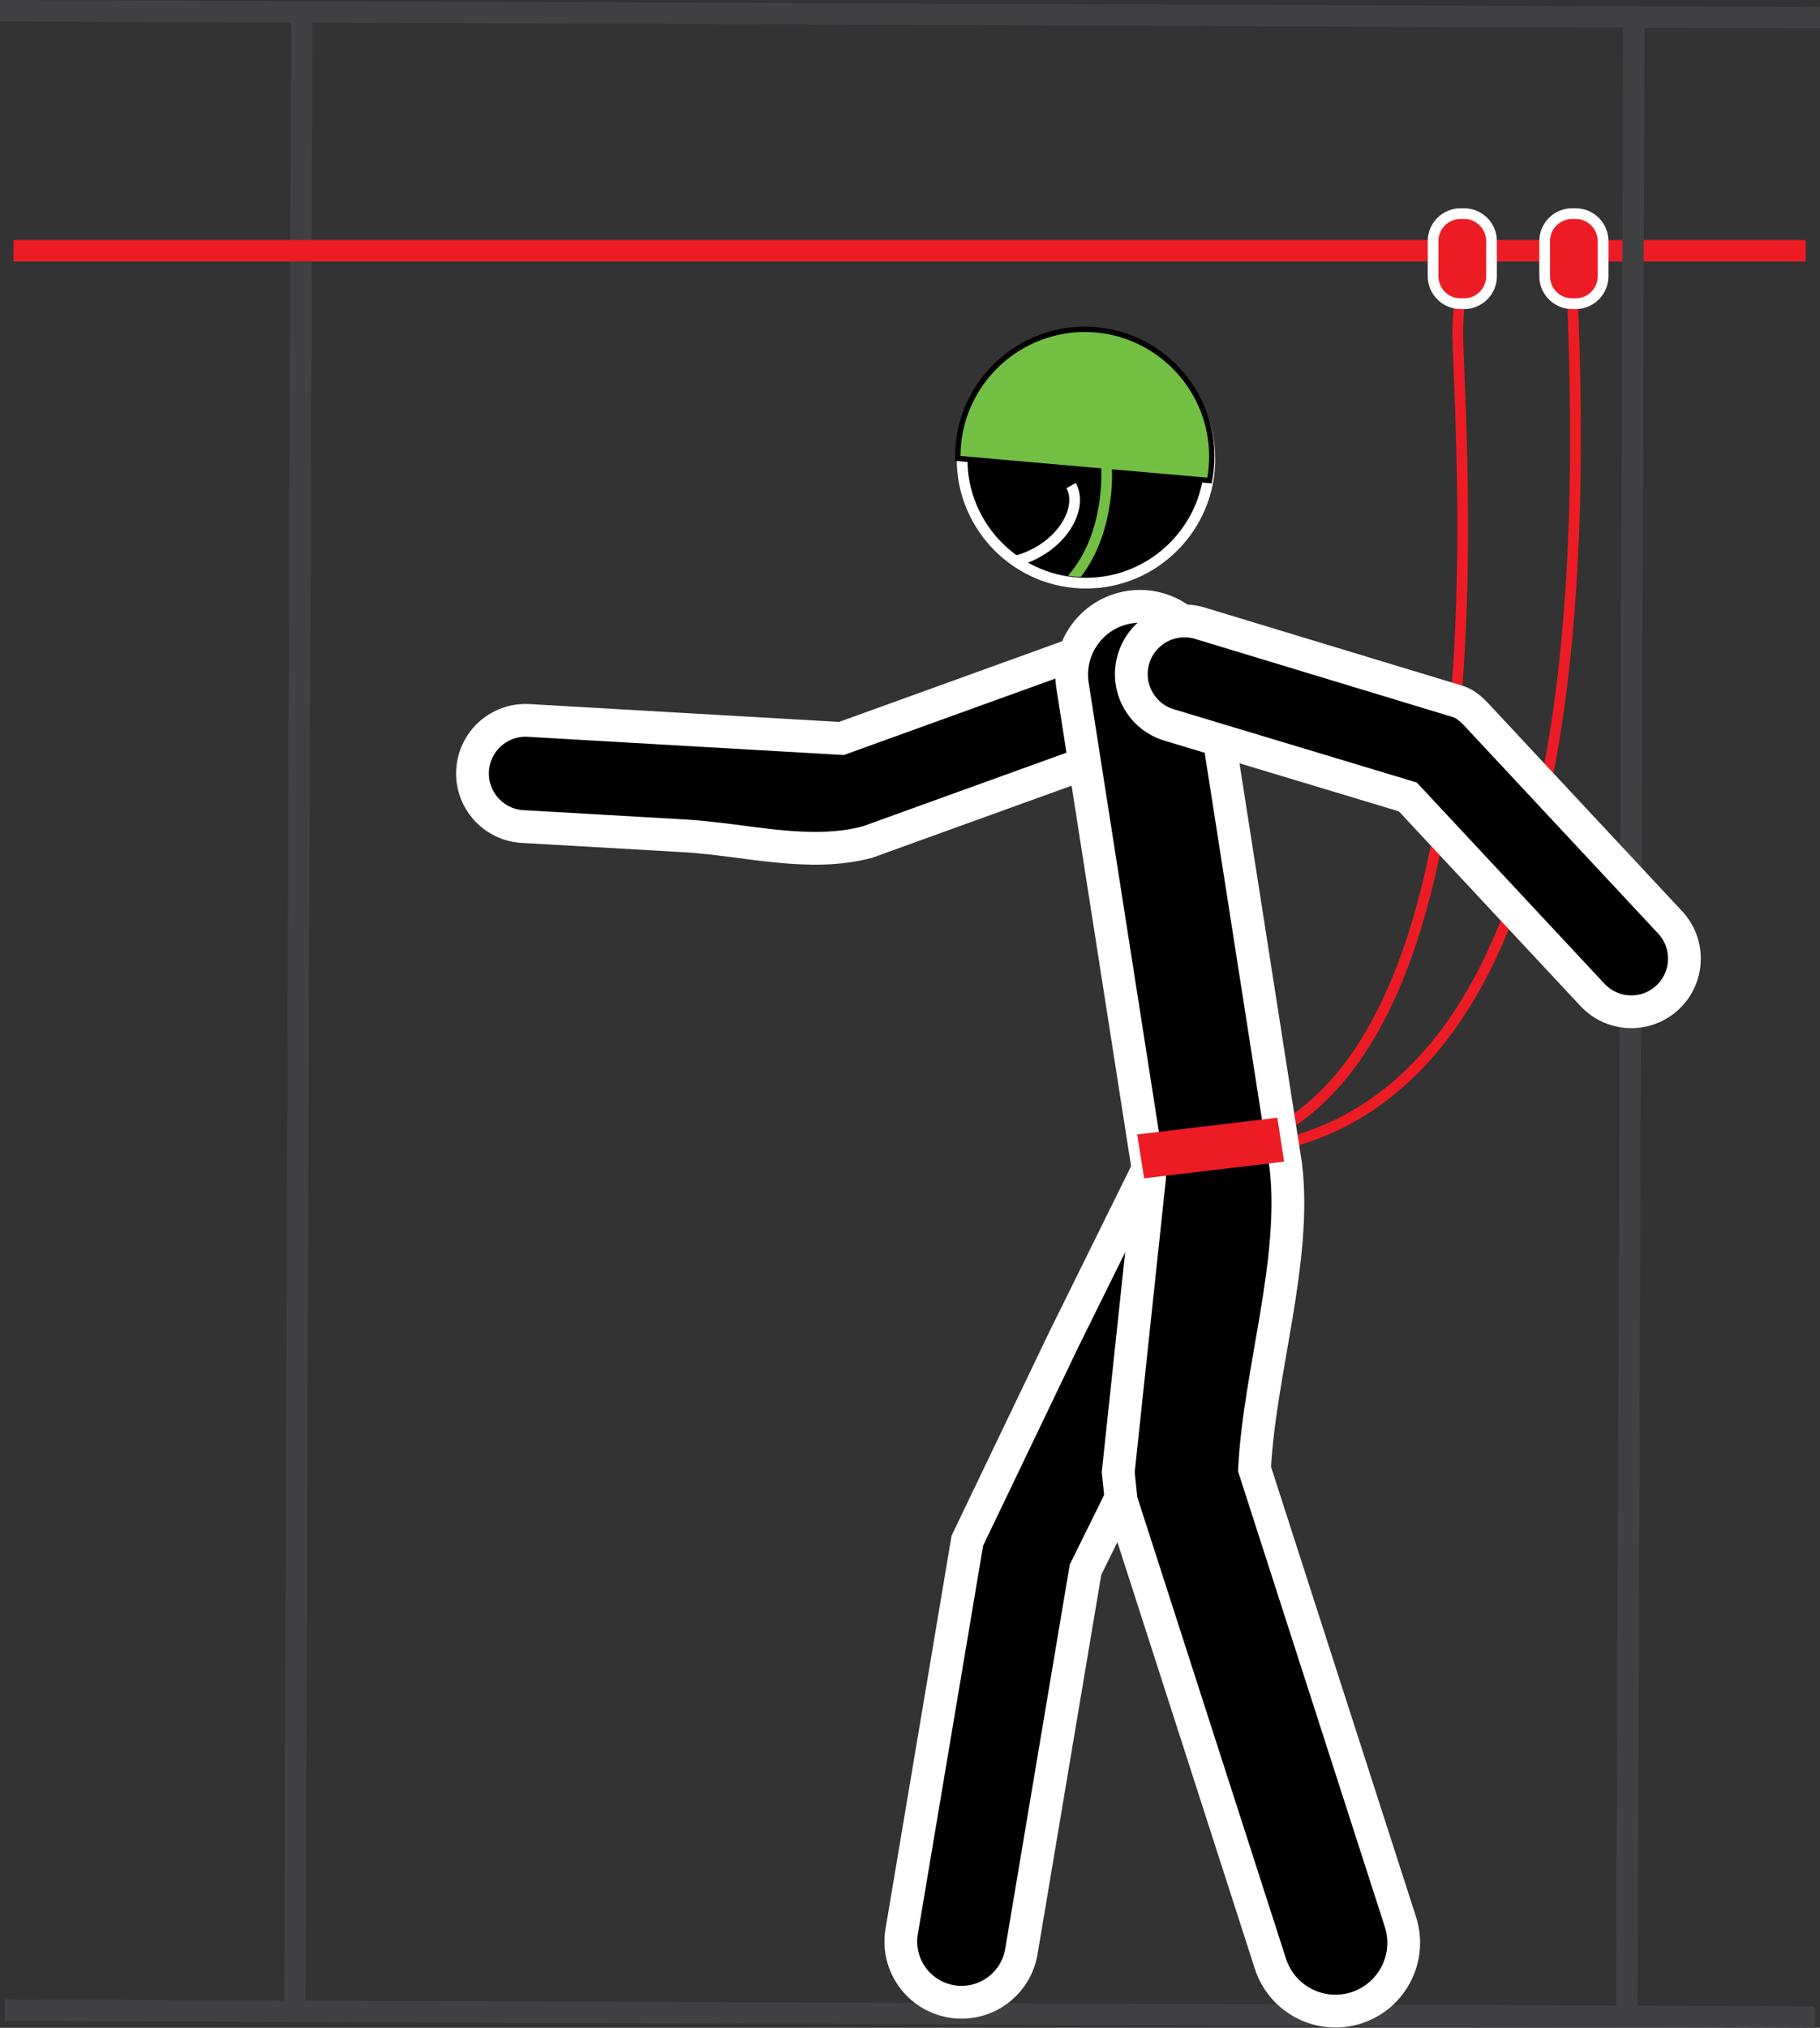
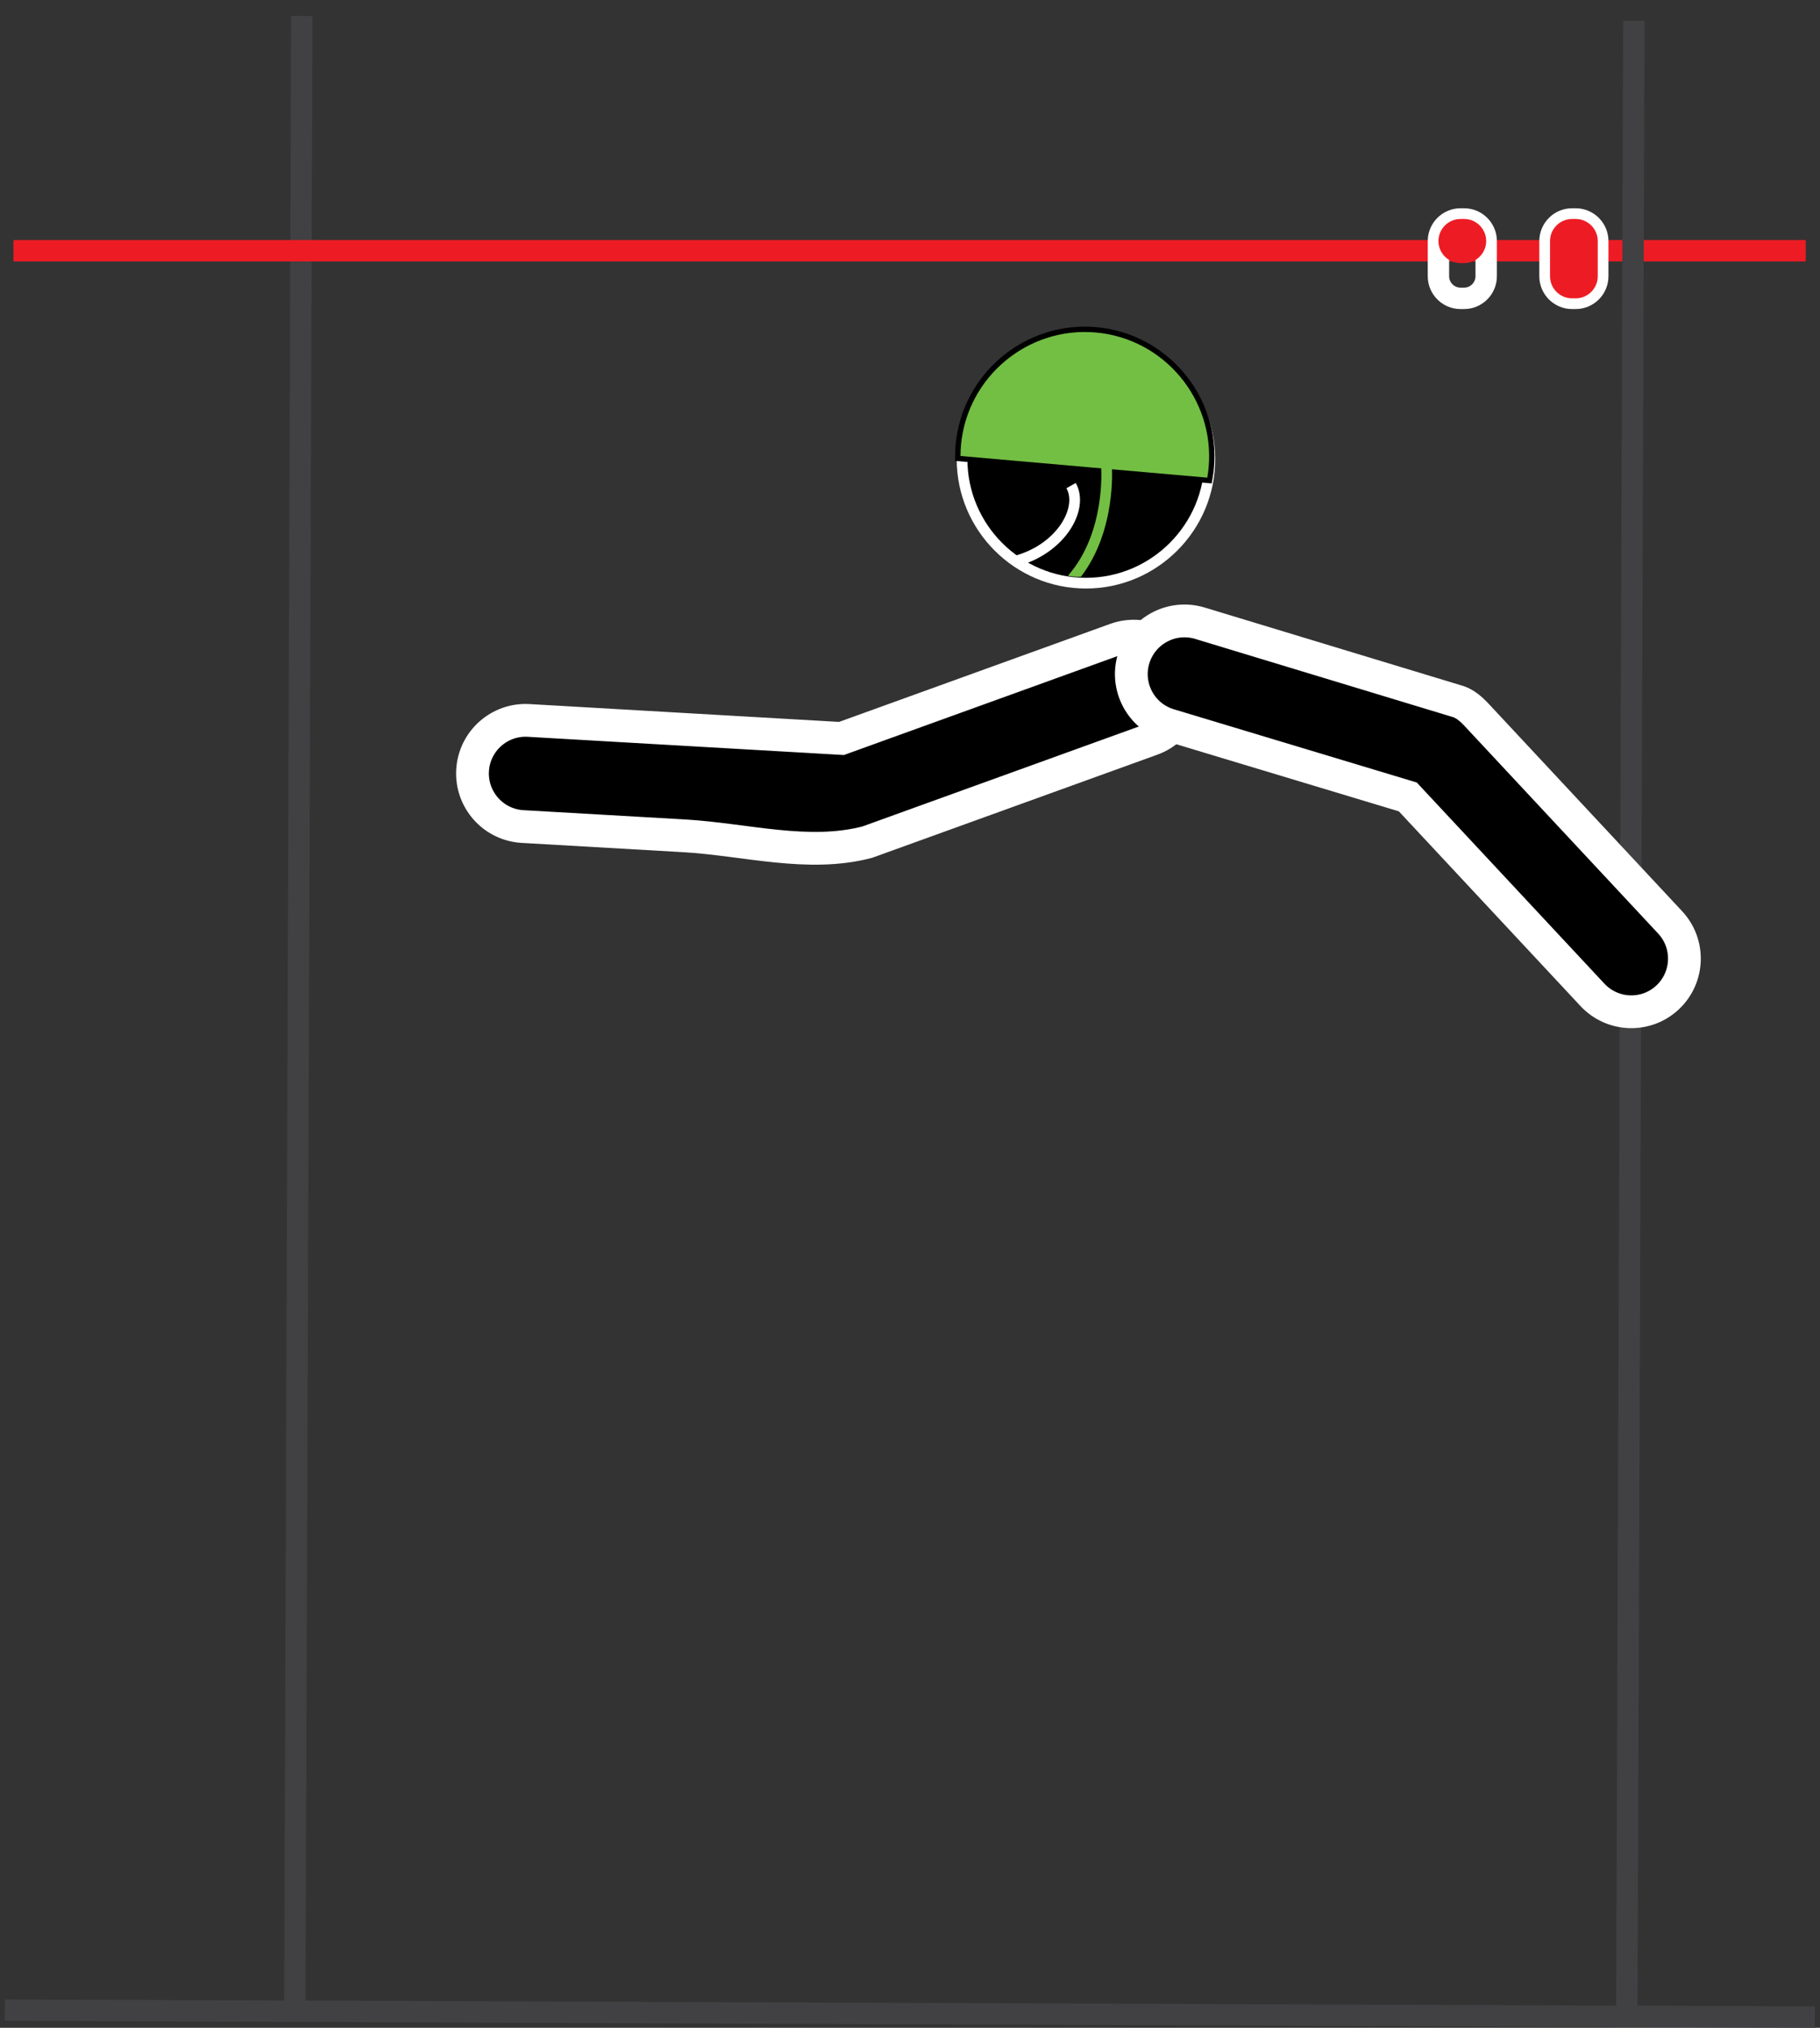
<svg xmlns="http://www.w3.org/2000/svg" version="1.1" id="Layer_1" x="0px" y="0px" width="55.546px" height="61.85px" viewBox="0 0 55.546 61.85" style="enable-background:new 0 0 55.546 61.85;" xml:space="preserve">
  <rect x="0" y="0" width="55.546" height="61.85" fill="#333333" stroke="none" />
  <g>
-     <path style="fill:none;stroke:#ED1C24;stroke-width:0.327;stroke-miterlimit:22.926;" d="M36.841,35.177   C48.646,35.083,48.35,16.809,47.944,7.992 M36.226,35.251c9.941-0.504,8.367-20.886,8.265-25.006   c-0.011-0.426,0.119-2.067,0.107-2.335" />
-     <line style="fill:none;stroke:#414042;stroke-width:0.653;stroke-miterlimit:22.926;" x1="0.001" y1="0.327" x2="55.545" y2="0.54" />
    <line style="fill:none;stroke:#414042;stroke-width:0.653;stroke-miterlimit:22.926;" x1="8.997" y1="61.41" x2="9.211" y2="0.488" />
    <line style="fill:none;stroke:#414042;stroke-width:0.653;stroke-miterlimit:22.926;" x1="0.147" y1="61.311" x2="55.391" y2="61.523" />
-     <path style="fill-rule:evenodd;clip-rule:evenodd;stroke:#FFFFFF;stroke-width:1;stroke-miterlimit:22.926;" d="   M38.546,36.915L33.13,47.876l-1.958,11.649c-0.17,1.009-1.125,1.689-2.134,1.52c-1.009-0.17-1.689-1.125-1.519-2.134l2.004-11.918   l2.934-6.116l2.768-5.603c0.453-0.917,1.564-1.293,2.481-0.84C38.623,34.887,38.999,35.998,38.546,36.915L38.546,36.915z" />
    <path style="fill-rule:evenodd;clip-rule:evenodd;stroke:#FFFFFF;stroke-width:1;stroke-miterlimit:22.926;" d="   M35.153,22.548l-8.681,3.137c-1.805,0.475-3.721-0.083-5.584-0.191l-4.94-0.284c-0.893-0.052-1.576-0.818-1.525-1.711   c0.051-0.894,0.818-1.576,1.711-1.525l9.548,0.55l8.369-3.024c0.842-0.304,1.771,0.132,2.075,0.974   C36.43,21.314,35.995,22.243,35.153,22.548L35.153,22.548z" />
-     <path style="fill-rule:evenodd;clip-rule:evenodd;stroke:#FFFFFF;stroke-width:1;stroke-miterlimit:22.926;" d="   M36.85,20.257l2.392,15.303c0.344,2.872-0.805,6.298-0.954,9.247l4.452,13.81c0.353,1.095-0.249,2.27-1.344,2.623   c-1.095,0.353-2.269-0.249-2.623-1.344l-4.556-14.134l-0.089-0.86l0.492-4.62l0.463-4.348l-1.154-7.381L32.732,20.9   c-0.178-1.137,0.6-2.203,1.737-2.381C35.606,18.342,36.672,19.12,36.85,20.257L36.85,20.257z" />
-     <polygon style="fill-rule:evenodd;clip-rule:evenodd;fill:#ED1C24;" points="34.706,34.602 38.984,34.091 39.191,35.431    34.918,35.94 34.706,34.602  " />
    <line style="fill:none;stroke:#ED1C24;stroke-width:0.653;stroke-miterlimit:22.926;" x1="0.41" y1="7.648" x2="55.11" y2="7.648" />
    <path style="fill:none;stroke:#FFFFFF;stroke-width:0.653;stroke-miterlimit:22.926;" d="M33.143,10.387   c1.993,0,3.619,1.625,3.619,3.618s-1.626,3.619-3.619,3.619c-1.993,0-3.618-1.626-3.618-3.619S31.15,10.387,33.143,10.387   L33.143,10.387z" />
    <path style="fill-rule:evenodd;clip-rule:evenodd;" d="M33.143,10.387c1.993,0,3.619,1.625,3.619,3.618s-1.626,3.619-3.619,3.619   c-1.993,0-3.618-1.626-3.618-3.619S31.15,10.387,33.143,10.387L33.143,10.387z" />
    <path style="fill:none;stroke:#000000;stroke-width:0.327;stroke-miterlimit:22.926;" d="M33.44,10.141   c2.082,0.183,3.631,2.03,3.448,4.111c-0.009,0.107-0.024,0.213-0.042,0.317l-7.532-0.661c0.001-0.106,0.005-0.212,0.014-0.319   C29.511,11.507,31.358,9.958,33.44,10.141L33.44,10.141z" />
    <path style="fill-rule:evenodd;clip-rule:evenodd;fill:#72BF44;" d="M33.44,10.141c2.082,0.183,3.631,2.03,3.448,4.111   c-0.009,0.107-0.024,0.213-0.042,0.317l-7.532-0.661c0.001-0.106,0.005-0.212,0.014-0.319C29.511,11.507,31.358,9.958,33.44,10.141   L33.44,10.141z" />
    <path style="fill:#72BF44;" d="M32.594,17.56c1.16-1.316,1.014-3.29,1.013-3.296l0.327-0.019c0,0.006,0.143,1.937-0.946,3.349   C32.847,17.595,32.714,17.586,32.594,17.56L32.594,17.56z" />
    <path style="fill:none;stroke:#FFFFFF;stroke-width:0.327;stroke-miterlimit:22.926;" d="M30.967,17.122   c1.394-0.355,2.121-1.6,1.723-2.311" />
    <path style="fill:none;stroke:#FFFFFF;stroke-width:0.653;stroke-miterlimit:22.926;" d="M44.574,6.679h0.111   c0.37,0,0.673,0.303,0.673,0.673v1.075c0,0.37-0.303,0.673-0.673,0.673h-0.111c-0.37,0-0.673-0.303-0.673-0.673V7.352   C43.901,6.982,44.204,6.679,44.574,6.679L44.574,6.679z" />
-     <path style="fill-rule:evenodd;clip-rule:evenodd;fill:#ED1C24;" d="M44.574,6.679h0.111c0.37,0,0.673,0.303,0.673,0.673v1.075   c0,0.37-0.303,0.673-0.673,0.673h-0.111c-0.37,0-0.673-0.303-0.673-0.673V7.352C43.901,6.982,44.204,6.679,44.574,6.679   L44.574,6.679z" />
+     <path style="fill-rule:evenodd;clip-rule:evenodd;fill:#ED1C24;" d="M44.574,6.679h0.111c0.37,0,0.673,0.303,0.673,0.673c0,0.37-0.303,0.673-0.673,0.673h-0.111c-0.37,0-0.673-0.303-0.673-0.673V7.352C43.901,6.982,44.204,6.679,44.574,6.679   L44.574,6.679z" />
    <path style="fill:none;stroke:#FFFFFF;stroke-width:0.653;stroke-miterlimit:22.926;" d="M47.979,6.679h0.111   c0.37,0,0.673,0.303,0.673,0.673v1.075c0,0.37-0.303,0.673-0.673,0.673h-0.111c-0.37,0-0.673-0.303-0.673-0.673V7.352   C47.306,6.982,47.609,6.679,47.979,6.679L47.979,6.679z" />
    <path style="fill-rule:evenodd;clip-rule:evenodd;fill:#ED1C24;" d="M47.979,6.679h0.111c0.37,0,0.673,0.303,0.673,0.673v1.075   c0,0.37-0.303,0.673-0.673,0.673h-0.111c-0.37,0-0.673-0.303-0.673-0.673V7.352C47.306,6.982,47.609,6.679,47.979,6.679   L47.979,6.679z" />
    <line style="fill:none;stroke:#414042;stroke-width:0.653;stroke-miterlimit:22.926;" x1="49.651" y1="61.41" x2="49.865" y2="0.635" />
    <path style="fill-rule:evenodd;clip-rule:evenodd;stroke:#FFFFFF;stroke-width:1;stroke-miterlimit:22.926;" d="   M36.618,19.008l7.903,2.396c0.192,0.067,0.38,0.225,0.517,0.371l5.934,6.358c0.611,0.655,0.575,1.68-0.079,2.291   c-0.654,0.611-1.68,0.575-2.291-0.079l-5.636-6.038l-7.285-2.195c-0.857-0.258-1.342-1.162-1.084-2.019   C34.857,19.235,35.761,18.75,36.618,19.008L36.618,19.008z" />
  </g>
</svg>